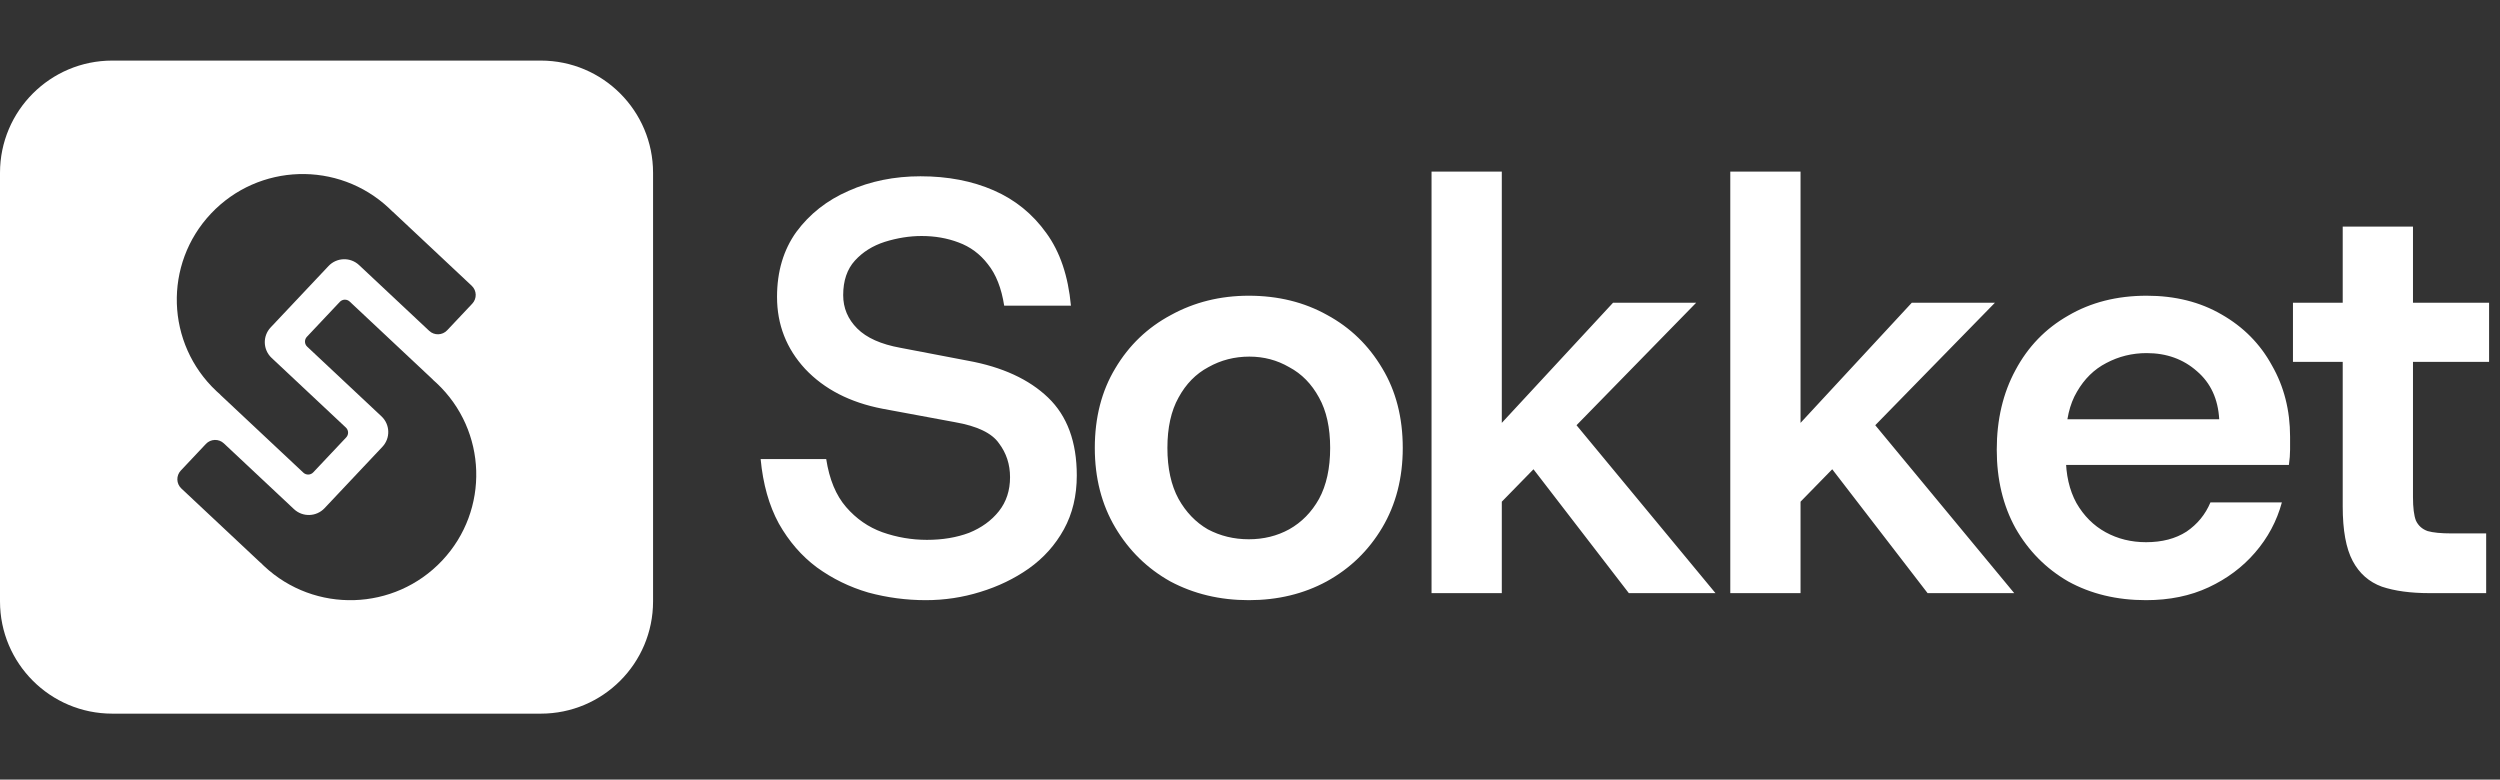
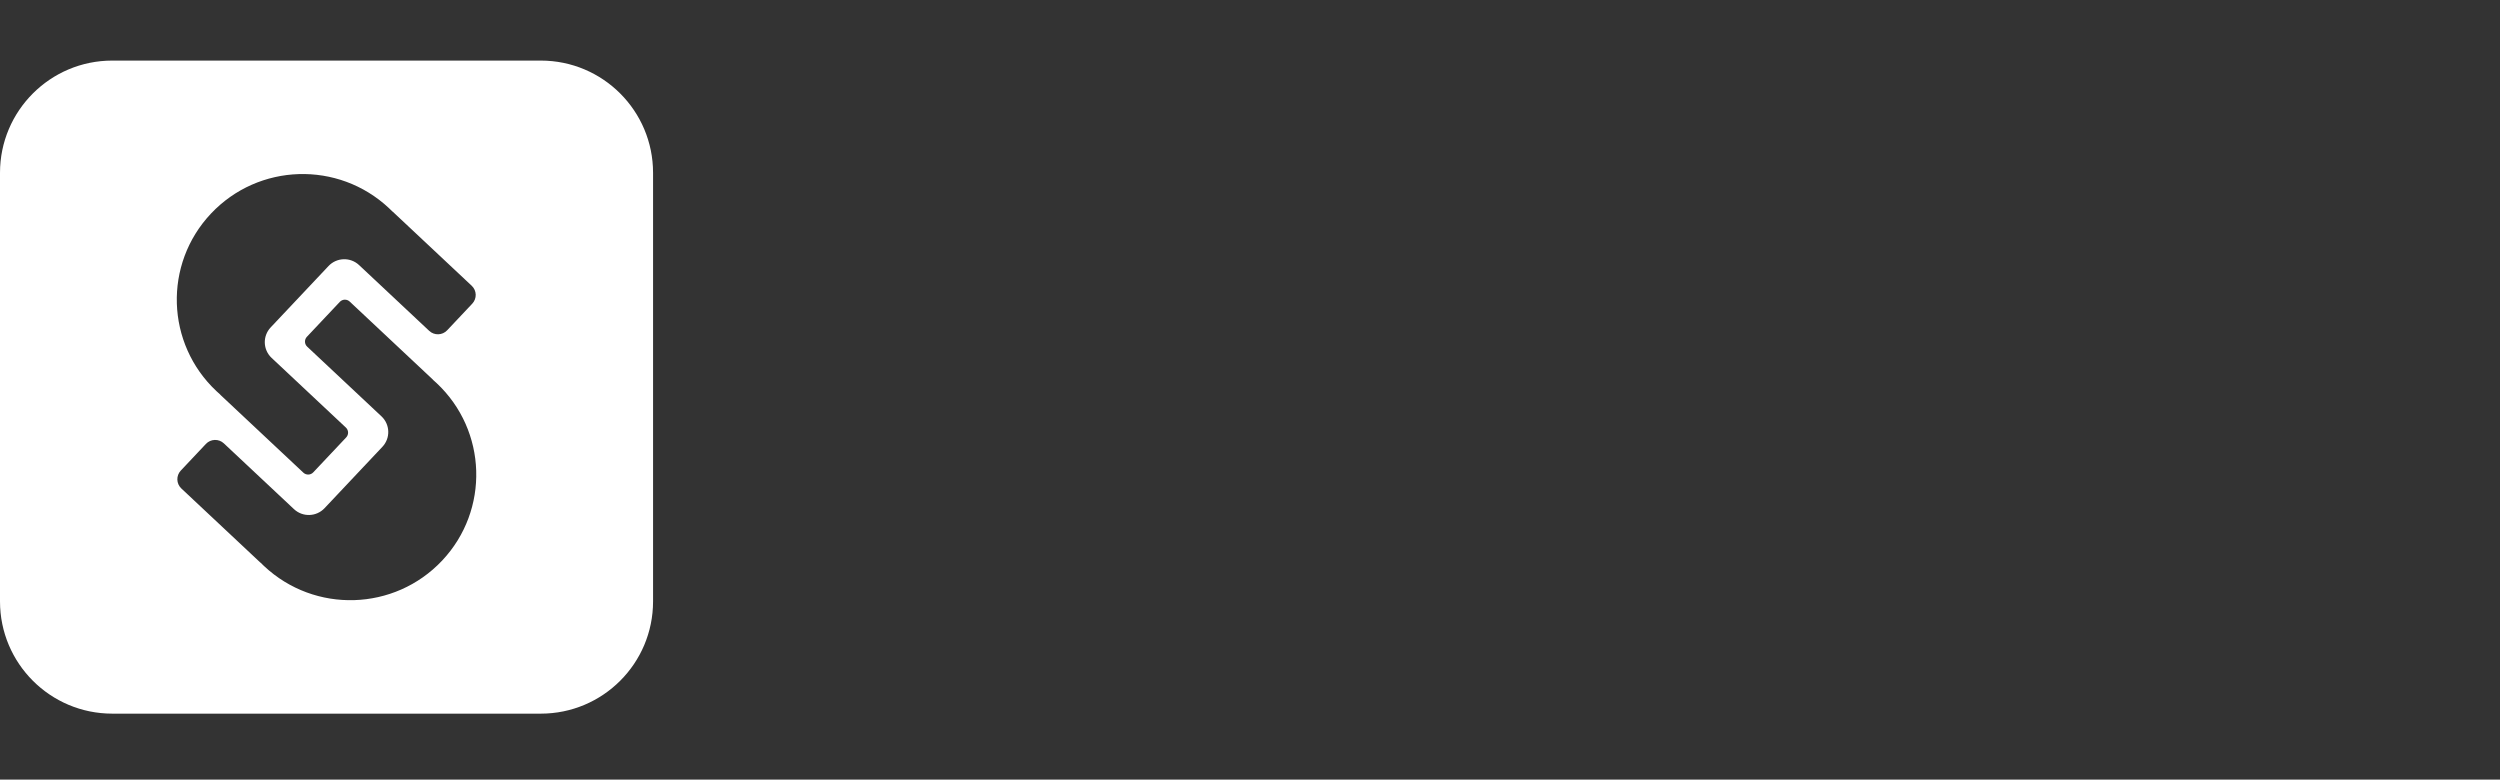
<svg xmlns="http://www.w3.org/2000/svg" width="1225" height="382" viewBox="0 0 1225 382" fill="none">
  <rect x="0" y="0" width="1225" height="382" fill="#333333" stroke="none" />
-   <path d="M453.612 294.078C444.049 294.078 434.678 292.835 425.498 290.349C416.318 287.671 407.903 283.56 400.253 278.013C392.794 272.467 386.578 265.295 381.606 256.498C376.825 247.7 373.86 237.181 372.713 224.941H404.843C406.373 234.886 409.624 242.727 414.597 248.465C419.569 254.203 425.498 258.314 432.383 260.801C439.459 263.287 446.727 264.53 454.186 264.53C461.836 264.53 468.721 263.383 474.841 261.088C480.961 258.601 485.838 255.063 489.471 250.473C493.105 245.883 494.922 240.337 494.922 233.834C494.922 227.523 493.105 221.977 489.471 217.196C486.029 212.223 478.857 208.78 467.956 206.868L432.383 200.27C416.509 197.21 403.887 190.707 394.515 180.762C385.335 170.817 380.745 159.055 380.745 145.477C380.745 133.045 383.901 122.431 390.212 113.633C396.715 104.836 405.225 98.142 415.744 93.552C426.454 88.771 438.216 86.38 451.03 86.38C464.418 86.38 476.371 88.675 486.889 93.265C497.408 97.855 506.015 104.836 512.708 114.207C519.402 123.387 523.418 135.245 524.757 149.78H492.053C490.715 141.173 488.037 134.384 484.021 129.411C480.196 124.439 475.414 120.901 469.677 118.797C464.131 116.693 458.106 115.641 451.604 115.641C445.675 115.641 439.651 116.598 433.531 118.51C427.602 120.423 422.725 123.483 418.9 127.69C415.075 131.898 413.162 137.54 413.162 144.616C413.162 150.927 415.457 156.378 420.047 160.968C424.637 165.558 431.714 168.713 441.276 170.435L474.267 176.746C491.097 179.806 504.198 185.83 513.569 194.819C522.94 203.808 527.626 216.526 527.626 232.974C527.626 242.919 525.522 251.716 521.315 259.366C517.107 267.016 511.37 273.423 504.102 278.587C497.026 283.56 489.089 287.385 480.291 290.062C471.685 292.74 462.792 294.078 453.612 294.078ZM611.902 294.078C597.75 294.078 584.936 291.018 573.461 284.898C562.177 278.587 553.188 269.789 546.495 258.506C539.801 247.222 536.454 234.217 536.454 219.491C536.454 204.573 539.801 191.568 546.495 180.475C553.188 169.192 562.273 160.49 573.748 154.37C585.223 148.058 597.941 144.903 611.902 144.903C626.246 144.903 639.06 148.058 650.344 154.37C661.628 160.49 670.616 169.192 677.31 180.475C684.004 191.568 687.351 204.573 687.351 219.491C687.351 234.217 684.004 247.222 677.31 258.506C670.616 269.789 661.532 278.587 650.057 284.898C638.773 291.018 626.055 294.078 611.902 294.078ZM611.902 264.243C619.17 264.243 625.768 262.618 631.697 259.366C637.817 255.924 642.694 250.951 646.328 244.449C649.961 237.755 651.778 229.436 651.778 219.491C651.778 209.545 649.961 201.322 646.328 194.819C642.694 188.125 637.817 183.153 631.697 179.902C625.768 176.459 619.266 174.738 612.189 174.738C604.922 174.738 598.228 176.459 592.108 179.902C585.988 183.153 581.111 188.125 577.477 194.819C573.844 201.322 572.027 209.545 572.027 219.491C572.027 229.436 573.844 237.755 577.477 244.449C581.111 250.951 585.892 255.924 591.821 259.366C597.941 262.618 604.635 264.243 611.902 264.243ZM733.587 248.178L718.67 225.802L790.389 148.345H831.125L733.587 248.178ZM701.457 290.636V84.085H735.882V290.636H701.457ZM798.134 290.636L742.48 218.343L763.422 197.401L840.592 290.636H798.134ZM879.972 248.178L865.055 225.802L936.774 148.345H977.51L879.972 248.178ZM847.842 290.636V84.085H882.267V290.636H847.842ZM944.52 290.636L888.866 218.343L909.808 197.401L986.977 290.636H944.52ZM1051.56 294.078C1037.22 294.078 1024.5 291.018 1013.41 284.898C1002.51 278.587 993.903 269.885 987.591 258.793C981.471 247.7 978.411 234.886 978.411 220.351C978.411 205.625 981.471 192.62 987.591 181.336C993.711 169.861 1002.32 160.968 1013.41 154.657C1024.5 148.154 1037.32 144.903 1051.85 144.903C1065.81 144.903 1078.05 147.963 1088.57 154.083C1099.28 160.203 1107.51 168.522 1113.24 179.041C1119.17 189.369 1122.14 201.035 1122.14 214.04C1122.14 215.952 1122.14 218.056 1122.14 220.351C1122.14 222.646 1121.94 225.132 1121.56 227.81H1003.37V205.434H1087.42C1086.85 195.489 1083.22 187.647 1076.52 181.91C1069.83 175.981 1061.61 173.017 1051.85 173.017C1044.78 173.017 1038.18 174.642 1032.06 177.894C1026.13 180.954 1021.35 185.639 1017.71 191.95C1014.08 198.07 1012.26 205.912 1012.26 215.474V223.794C1012.26 232.591 1013.98 240.146 1017.43 246.457C1021.06 252.768 1025.84 257.549 1031.77 260.801C1037.7 264.052 1044.3 265.678 1051.56 265.678C1059.41 265.678 1066 263.956 1071.36 260.514C1076.71 256.88 1080.63 252.099 1083.12 246.17H1118.12C1115.63 255.35 1111.23 263.574 1104.92 270.841C1098.8 277.918 1091.25 283.56 1082.26 287.767C1073.27 291.975 1063.04 294.078 1051.56 294.078ZM1190.39 290.636C1181.21 290.636 1173.46 289.584 1167.15 287.48C1160.84 285.185 1156.06 280.978 1152.81 274.858C1149.56 268.738 1147.93 259.844 1147.93 248.178V177.32H1123.55V148.345H1147.93V111.051H1182.36V148.345H1219.65V177.32H1182.36V243.588C1182.36 248.752 1182.84 252.577 1183.79 255.063C1184.94 257.549 1186.85 259.271 1189.53 260.227C1192.21 260.992 1196.13 261.374 1201.29 261.374H1218.22V290.636H1190.39Z" fill="#FFFFFF" />
  <path d="M265 29.686C295.376 29.686 320 54.311 320 84.686V294.687C320 325.062 295.376 349.687 265 349.687H55C24.625 349.686 6.59814e-05 325.062 0 294.687V84.686C0 54.311 24.625 29.687 55 29.686H265ZM171.347 147.766C169.97 146.475 167.806 146.542 166.512 147.914L150.369 165.039C149.075 166.412 149.142 168.572 150.518 169.863L186.919 204.007C191.179 208.002 191.385 214.685 187.38 218.935L159.021 249.021C155.015 253.271 148.314 253.476 144.054 249.48L109.692 217.253C107.189 214.905 103.252 215.026 100.897 217.522L88.591 230.578C86.237 233.075 86.357 237.003 88.86 239.352L127.436 275.534C127.58 275.624 127.718 275.729 127.844 275.855L128.626 276.632C128.887 276.887 129.15 277.139 129.413 277.387C154.237 300.669 193.284 299.471 216.625 274.71C239.965 249.948 238.762 210.999 213.939 187.716C213.409 187.218 212.863 186.727 212.311 186.244C212.181 186.131 212.069 186.004 211.973 185.87L171.347 147.766ZM190.586 101.985C165.762 78.703 126.716 79.902 103.375 104.663C80.035 129.425 81.237 168.375 106.06 191.658C106.587 192.153 107.133 192.639 107.689 193.126L107.855 193.286C107.922 193.358 107.981 193.434 108.036 193.512L148.652 231.607C150.029 232.898 152.195 232.832 153.489 231.459L169.634 214.332C170.928 212.959 170.86 210.8 169.484 209.509L133.083 175.365C128.823 171.37 128.617 164.686 132.622 160.437L160.982 130.35C164.988 126.101 171.688 125.895 175.948 129.891L210.309 162.118C212.812 164.466 216.751 164.347 219.105 161.85L231.41 148.795C233.764 146.297 233.641 142.369 231.138 140.021L192.554 103.831C192.414 103.743 192.281 103.639 192.159 103.517C191.642 102.996 191.117 102.483 190.586 101.985Z" fill="#FFFFFF" />
</svg>